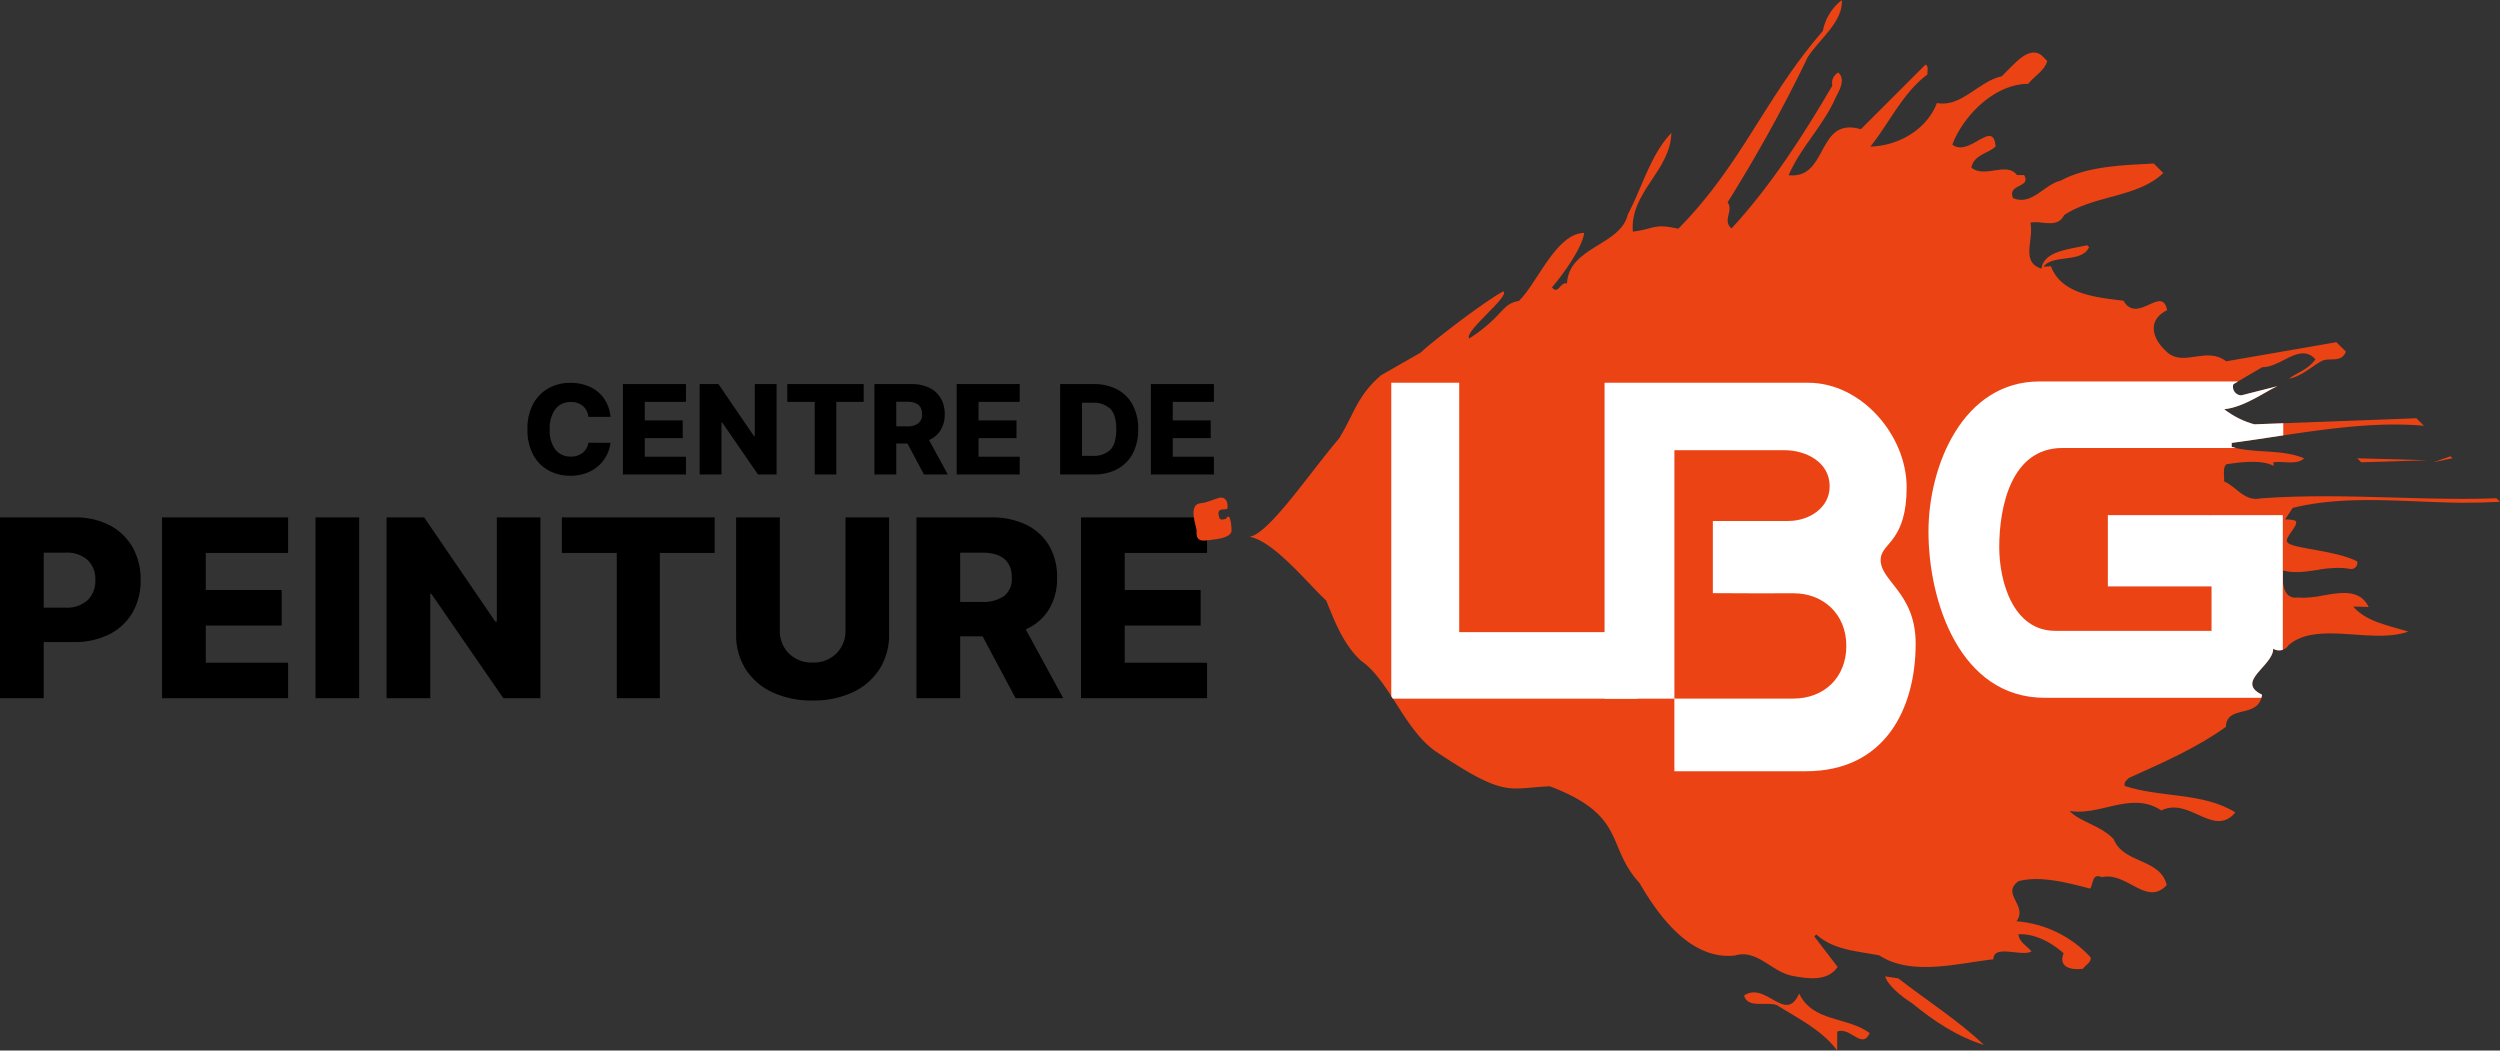
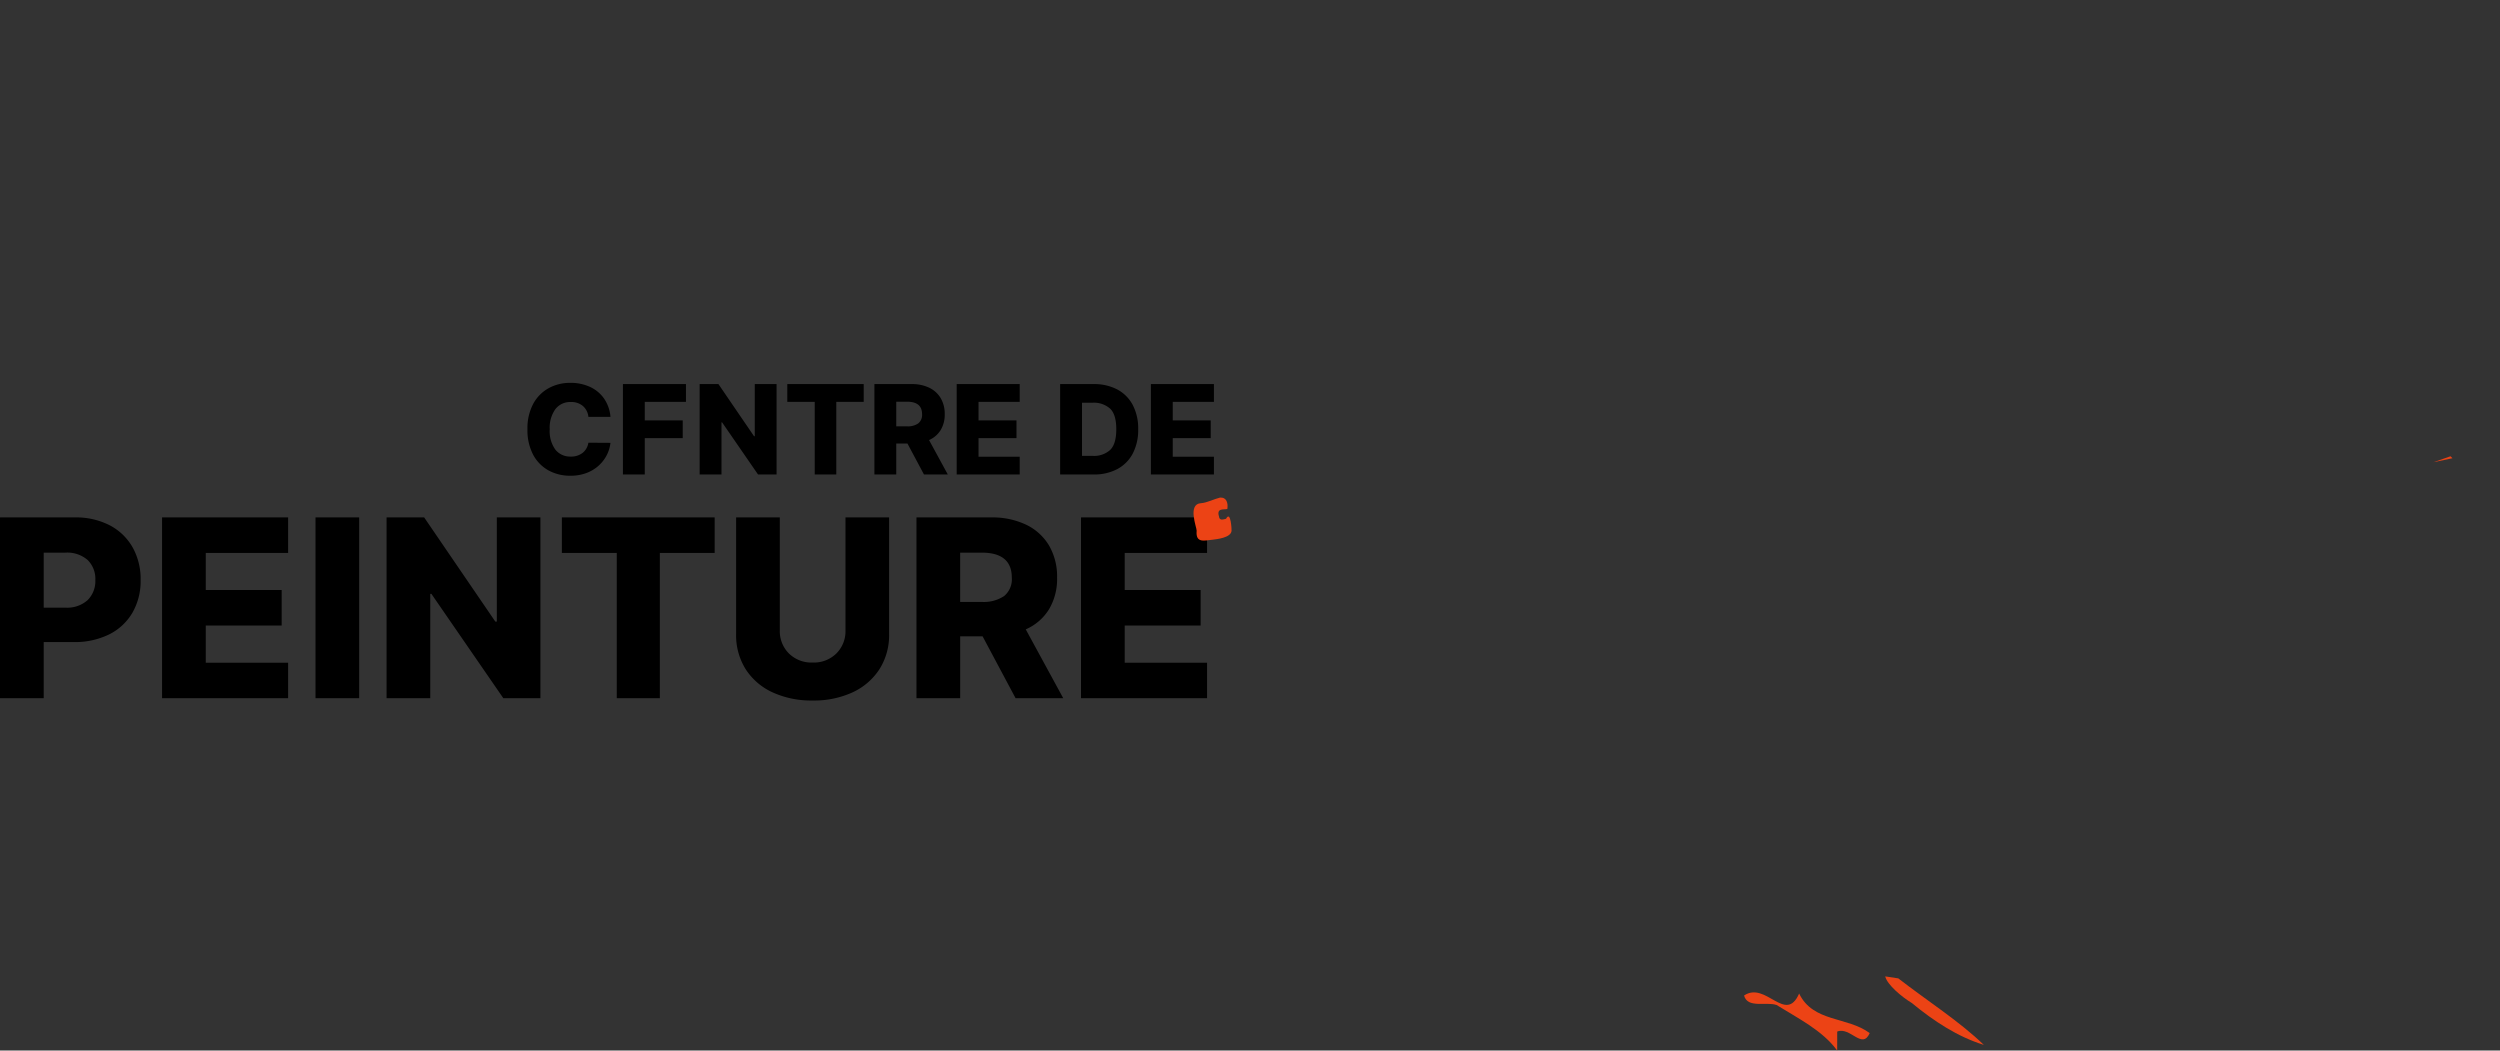
<svg xmlns="http://www.w3.org/2000/svg" width="640" height="268.945" viewBox="0 0 640 268.945">
  <rect x="0" y="0" width="640" height="268.945" fill="#333333" stroke="none" />
  <defs>
    <clipPath id="clip-path">
-       <path id="Path_26" data-name="Path 26" d="M2090.894,0a13.113,13.113,0,0,0-4.879,7.915c-14.729,16.955-20.744,34.17-36.987,50.622-6.491-1.421-5.865.044-11.647.757-.811-10.145,9.654-15.529,9.859-25.272-5.288,5.472-7.513,14.011-11.179,20.914-1.835,7.913-15.131,8.271-15.541,17.612-.729-.214-1.241.292-1.709.8-.645.7-1.209,1.393-2.146.213,2.944-3.35,7.77-10.2,8.276-13.953-7.2.1-12.063,12.952-16.732,17.419-4.6.794-3.838,3.844-12.683,9.608-1.711-1.517,10.7-11.022,8.674-12.04-4.673,2.452-17.958,12.66-21.2,15.705l-10.091,5.766c-6.159,5.292-6.887,9.953-10.768,16.211-7.453,8.683-17.926,24.418-22.935,25.146,6.236,1,15.158,12.228,19.648,16.3,2.032,4.921,4.339,11.3,9.01,15.5,7.21,4.959,11.125,17.982,19.461,23.425,17.659,11.761,18.066,9.06,28.831,8.65,19.821,7.568,14.2,15.227,22.923,24.756,5.265,9.136,13.483,19.78,24.444,18.55,5.783-1.721,9.534,4.462,15.015,5.271,3.76.708,8.728,1.408,11.271-2.342l-5.976-7.808.5-.511c4.463,4.055,10.555,4.262,16.14,5.369,8.218,5.375,20.086,2.009,29.223.993-.055-2.371,2.615-2.089,5.266-1.807,1.776.189,3.542.378,4.476-.231-1.21-1.414-3.238-2.433-3.34-4.362,4.058-.2,8.218,1.924,11.557,4.869-1.524,3.752,2.336,4.363,4.971,3.952.615-1.018,2.241-1.629,1.932-2.945a28.882,28.882,0,0,0-18.969-9.22c3.05-4.069-4.049-6.9.519-10.255,5.788-1.527,13.191.6,18.37,1.917.811-1.221.409-4.062,2.944-2.938,2.711-.6,5.154.628,7.458,1.852,3.216,1.709,6.159,3.419,9.179.172-1.616-6.91-11.055-5.383-13.586-11.767-3.35-3.553-8.625-4.374-11.265-7.2,3.15.527,6.351-.215,9.541-.956,4.724-1.1,9.425-2.2,13.905.825,3.255-1.605,6.3-.312,9.18.982,3.493,1.571,6.737,3.142,9.8-.476-8.216-5.182-19.182-3.743-28.311-6.784-.3-.916.407-1.415,1.02-2.039,9.239-4.163,17.556-7.821,24.87-13.107.109-5.784,8.425-1.939,9.246-8.223-7.008-3.348,2.944-7.418,2.846-11.77a2.865,2.865,0,0,0,3.958-.923c4.146-3.57,10.475-3.129,16.861-2.688,4.877.337,9.788.673,13.786-.776-4.965-1.526-10.855-2.538-14.1-6.4l3.955.112c-2.244-4.577-6.926-3.778-11.571-2.979a23.749,23.749,0,0,1-6.483.545c-4.271.619-4.059-4.655-3.854-6.895,2.947.738,5.758.3,8.647-.139a25.064,25.064,0,0,1,8.406-.282,1.6,1.6,0,0,0,1.916-1.928c-5.772-2.931-16.522-3.217-17.881-4.855-.92-1.11,2.594-3.943,2.238-5.315-.158-.608-2.813-.571-2.813-.571l1.937-2.945c10.25-2.552,21.295-2.1,32.326-1.654a188.28,188.28,0,0,0,20.75.089l-.919-.911c-8.521.321-17.336.07-26.257-.182-11.368-.32-22.908-.64-34.225.223-4.059.818-6.089-3.042-9.236-4.362.113-1.518-.4-3.236.512-4.358,3.658-.611,9.334-1.225,12.183.4l-.1-.923a14.329,14.329,0,0,1,2.9-.033c1.853.1,3.695.2,5.019-.981-5.677-2.438-12.792-1.216-18.569-2.931v-1.018c16.138-2.154,33.4-5.81,49.228-4.4l-1.927-1.917-41.515,1.553a22.1,22.1,0,0,1-7.705-3.865c5.175-.505,10.76-4.674,13.6-5.892l-9.233,2.342a2.184,2.184,0,0,1-2.029-2.838c2.53-1.524,4.973-2.948,7.411-4.373,1.8.04,3.621-.866,5.4-1.771,2.926-1.489,5.742-2.979,8.2-.259-1.831,2.631-4.576,3.345-6.8,4.971,3.146-.511,5.584-2.942,8.323-4.47,1.927-1.114,5.078.6,6.3-2.442l-2.441-2.431-28.214,4.893c-2.553-1.959-5.269-1.576-7.886-1.193-2.8.41-5.491.821-7.744-1.646-3.244-3.034-4.66-7.7.517-10.25-.669-3.339-2.614-2.334-4.832-1.329-2.164.98-4.588,1.96-6.339-1.093-6.484-.81-15.932-1.524-18.563-8.82l-1.926.107c2.439-3.252,9.744-.825,11.681-4.993l-.512-.5c-4.264,1.009-11.162,1.43-11.679,6-5.38-1.73-1.921-7.211-2.831-11.779a10.324,10.324,0,0,1,3.076.016c2.186.219,4.394.439,5.548-1.943,7.823-5.179,18.879-4.479,25.383-10.779l-2.426-2.428c-7.717.407-16.849.618-23.854,4.372-4.27,1.021-7.318,6.5-12.182,4.476-1.517-3.755,4.757-2.545,2.846-5.9h-1.831c-1.432-1.847-3.613-1.509-5.861-1.172-2.053.308-4.163.617-5.811-.738.613-3.247,4.168-3.552,6.2-5.387-.34-4.118-2.427-2.685-4.969-1.252-1.964,1.108-4.2,2.215-6.107.759,2.849-7.509,10.877-15.541,19.408-15.551,1.625-2.021,4.363-3.549,4.875-5.872l-1.422-1.426c-3.448-2.64-7.215,2.539-10.252,5.375-5.885,1.23-10.264,8.023-16.558,6.815-2.639,6.908-9.944,10.977-17.046,11.171,4.876-6.086,8.331-13.8,14.625-18.473-.1-.912.408-2.029-.5-2.534l-16.558,16.55c-6.078-1.767-8.024,1.962-10.038,5.69-1.785,3.305-3.625,6.61-8.443,6.087,3.049-7.1,9.045-12.888,12.09-19.99.919-1.735,2.546-4.576.612-6.3a3.022,3.022,0,0,0-1.523,3.358c-7.412,12.693-15.846,25.783-25.8,36.555-2.434-2.037.607-4.469-1-6.7a380.8,380.8,0,0,0,20.522-37.162C2085.3,9.838,2091.191,5.569,2090.894,0Z" transform="translate(-1939.207 0.005)" fill="none" />
-     </clipPath>
+       </clipPath>
  </defs>
  <g id="Group_124" data-name="Group 124" transform="translate(-1092.316 -4199)">
-     <path id="Path_249" data-name="Path 249" d="M-236.589-20.788h-5.65a4.206,4.206,0,0,0-1.4-2.768,4.536,4.536,0,0,0-3.09-1.028,4.77,4.77,0,0,0-3.972,1.836,8.155,8.155,0,0,0-1.441,5.147,8.059,8.059,0,0,0,1.452,5.215,4.814,4.814,0,0,0,3.926,1.768,4.758,4.758,0,0,0,3.034-.938,4.082,4.082,0,0,0,1.486-2.61l5.65.034a8.934,8.934,0,0,1-.893,3.034,9.366,9.366,0,0,1-2.028,2.712,9.777,9.777,0,0,1-3.136,1.943,11.422,11.422,0,0,1-4.226.729A11.337,11.337,0,0,1-252.493-7.1a9.878,9.878,0,0,1-3.915-4.039,13.435,13.435,0,0,1-1.435-6.463,13.281,13.281,0,0,1,1.458-6.48,9.984,9.984,0,0,1,3.943-4.028,11.291,11.291,0,0,1,5.571-1.379,11.835,11.835,0,0,1,5.017,1.023,8.933,8.933,0,0,1,3.6,2.966A9.656,9.656,0,0,1-236.589-20.788ZM-233.4-6.031V-29.172h16.135v4.542H-227.81v4.746h9.717v4.554h-9.717v4.757h10.542v4.542Zm39.333-23.141V-6.031h-4.746l-9.209-13.356h-.147V-6.031h-5.593V-29.172h4.813l9.107,13.333h.192V-29.172Zm2.746,4.542v-4.542h19.559v4.542h-7.017v18.6H-184.3v-18.6Zm22.3,18.6V-29.172h9.559a10.012,10.012,0,0,1,4.491.938,6.858,6.858,0,0,1,2.921,2.661,7.87,7.87,0,0,1,1.028,4.107,7.554,7.554,0,0,1-1.051,4.079,6.571,6.571,0,0,1-2.96,2.542l4.8,8.813h-6.1l-4.226-7.921h-2.87v7.921Zm5.593-12.327h2.757a4.665,4.665,0,0,0,2.87-.751,2.776,2.776,0,0,0,.983-2.356q0-3.2-3.853-3.2h-2.757Zm15.469,12.327V-29.172h16.135v4.542h-10.542v4.746h9.717v4.554h-9.717v4.757h10.542v4.542Zm35.039,0h-8.554V-29.172h8.542a12.638,12.638,0,0,1,6.1,1.384,9.558,9.558,0,0,1,3.949,3.972,12.941,12.941,0,0,1,1.39,6.2,13.018,13.018,0,0,1-1.384,6.209,9.542,9.542,0,0,1-3.949,3.983A12.6,12.6,0,0,1-112.919-6.031Zm-2.96-4.768h2.746a6.119,6.119,0,0,0,4.48-1.531q1.554-1.531,1.554-5.282t-1.565-5.265a6.257,6.257,0,0,0-4.548-1.525h-2.667Zm17.638,4.768V-29.172h16.135v4.542H-92.648v4.746h9.717v4.554h-9.717v4.757h10.542v4.542ZM-392.869,51.242V4.961h19.118a18.8,18.8,0,0,1,8.983,2.023,14.357,14.357,0,0,1,5.842,5.627,16.6,16.6,0,0,1,2.056,8.373,16.242,16.242,0,0,1-2.1,8.373,14.234,14.234,0,0,1-5.955,5.548,19.934,19.934,0,0,1-9.164,1.966h-7.593V51.242Zm11.186-23.186h5.514a7.86,7.86,0,0,0,5.74-1.932,6.883,6.883,0,0,0,1.966-5.141,6.761,6.761,0,0,0-1.966-5.119,7.976,7.976,0,0,0-5.74-1.887h-5.514Zm30.3,23.186V4.961h32.271v9.085h-21.084v9.491h19.435v9.107h-19.435v9.514h21.084v9.085Zm50.463-46.282V51.242H-312.1V4.961Zm46.395,0V51.242h-9.491L-282.43,24.531h-.294V51.242H-293.91V4.961h9.627l18.214,26.666h.384V4.961Zm5.491,9.085V4.961h39.118v9.085h-14.034v37.2h-11.028v-37.2Zm72.609-9.085h11.164V34.813a16.227,16.227,0,0,1-2.463,8.994,16.333,16.333,0,0,1-6.859,5.921,23.512,23.512,0,0,1-10.248,2.1,23.718,23.718,0,0,1-10.294-2.1,16.153,16.153,0,0,1-6.859-5.921,16.34,16.34,0,0,1-2.441-8.994V4.961h11.186V33.841a8.049,8.049,0,0,0,2.328,5.943,8.222,8.222,0,0,0,6.079,2.328,8.222,8.222,0,0,0,6.079-2.328,8.049,8.049,0,0,0,2.328-5.943Zm18.169,46.282V4.961h19.118a20.025,20.025,0,0,1,8.983,1.876,13.716,13.716,0,0,1,5.842,5.322,15.739,15.739,0,0,1,2.056,8.215,15.107,15.107,0,0,1-2.1,8.158,13.141,13.141,0,0,1-5.921,5.085l9.6,17.627h-12.2L-141.325,35.4h-5.74V51.242Zm11.186-24.655h5.514a9.331,9.331,0,0,0,5.74-1.5,5.552,5.552,0,0,0,1.966-4.712q0-6.4-7.706-6.4h-5.514Zm30.937,24.655V4.961h32.271v9.085h-21.084v9.491h19.435v9.107h-19.435v9.514h21.084v9.085Z" transform="translate(1485.186 4326.5)" />
+     <path id="Path_249" data-name="Path 249" d="M-236.589-20.788h-5.65a4.206,4.206,0,0,0-1.4-2.768,4.536,4.536,0,0,0-3.09-1.028,4.77,4.77,0,0,0-3.972,1.836,8.155,8.155,0,0,0-1.441,5.147,8.059,8.059,0,0,0,1.452,5.215,4.814,4.814,0,0,0,3.926,1.768,4.758,4.758,0,0,0,3.034-.938,4.082,4.082,0,0,0,1.486-2.61l5.65.034a8.934,8.934,0,0,1-.893,3.034,9.366,9.366,0,0,1-2.028,2.712,9.777,9.777,0,0,1-3.136,1.943,11.422,11.422,0,0,1-4.226.729A11.337,11.337,0,0,1-252.493-7.1a9.878,9.878,0,0,1-3.915-4.039,13.435,13.435,0,0,1-1.435-6.463,13.281,13.281,0,0,1,1.458-6.48,9.984,9.984,0,0,1,3.943-4.028,11.291,11.291,0,0,1,5.571-1.379,11.835,11.835,0,0,1,5.017,1.023,8.933,8.933,0,0,1,3.6,2.966A9.656,9.656,0,0,1-236.589-20.788ZM-233.4-6.031V-29.172h16.135v4.542H-227.81v4.746h9.717v4.554h-9.717v4.757v4.542Zm39.333-23.141V-6.031h-4.746l-9.209-13.356h-.147V-6.031h-5.593V-29.172h4.813l9.107,13.333h.192V-29.172Zm2.746,4.542v-4.542h19.559v4.542h-7.017v18.6H-184.3v-18.6Zm22.3,18.6V-29.172h9.559a10.012,10.012,0,0,1,4.491.938,6.858,6.858,0,0,1,2.921,2.661,7.87,7.87,0,0,1,1.028,4.107,7.554,7.554,0,0,1-1.051,4.079,6.571,6.571,0,0,1-2.96,2.542l4.8,8.813h-6.1l-4.226-7.921h-2.87v7.921Zm5.593-12.327h2.757a4.665,4.665,0,0,0,2.87-.751,2.776,2.776,0,0,0,.983-2.356q0-3.2-3.853-3.2h-2.757Zm15.469,12.327V-29.172h16.135v4.542h-10.542v4.746h9.717v4.554h-9.717v4.757h10.542v4.542Zm35.039,0h-8.554V-29.172h8.542a12.638,12.638,0,0,1,6.1,1.384,9.558,9.558,0,0,1,3.949,3.972,12.941,12.941,0,0,1,1.39,6.2,13.018,13.018,0,0,1-1.384,6.209,9.542,9.542,0,0,1-3.949,3.983A12.6,12.6,0,0,1-112.919-6.031Zm-2.96-4.768h2.746a6.119,6.119,0,0,0,4.48-1.531q1.554-1.531,1.554-5.282t-1.565-5.265a6.257,6.257,0,0,0-4.548-1.525h-2.667Zm17.638,4.768V-29.172h16.135v4.542H-92.648v4.746h9.717v4.554h-9.717v4.757h10.542v4.542ZM-392.869,51.242V4.961h19.118a18.8,18.8,0,0,1,8.983,2.023,14.357,14.357,0,0,1,5.842,5.627,16.6,16.6,0,0,1,2.056,8.373,16.242,16.242,0,0,1-2.1,8.373,14.234,14.234,0,0,1-5.955,5.548,19.934,19.934,0,0,1-9.164,1.966h-7.593V51.242Zm11.186-23.186h5.514a7.86,7.86,0,0,0,5.74-1.932,6.883,6.883,0,0,0,1.966-5.141,6.761,6.761,0,0,0-1.966-5.119,7.976,7.976,0,0,0-5.74-1.887h-5.514Zm30.3,23.186V4.961h32.271v9.085h-21.084v9.491h19.435v9.107h-19.435v9.514h21.084v9.085Zm50.463-46.282V51.242H-312.1V4.961Zm46.395,0V51.242h-9.491L-282.43,24.531h-.294V51.242H-293.91V4.961h9.627l18.214,26.666h.384V4.961Zm5.491,9.085V4.961h39.118v9.085h-14.034v37.2h-11.028v-37.2Zm72.609-9.085h11.164V34.813a16.227,16.227,0,0,1-2.463,8.994,16.333,16.333,0,0,1-6.859,5.921,23.512,23.512,0,0,1-10.248,2.1,23.718,23.718,0,0,1-10.294-2.1,16.153,16.153,0,0,1-6.859-5.921,16.34,16.34,0,0,1-2.441-8.994V4.961h11.186V33.841a8.049,8.049,0,0,0,2.328,5.943,8.222,8.222,0,0,0,6.079,2.328,8.222,8.222,0,0,0,6.079-2.328,8.049,8.049,0,0,0,2.328-5.943Zm18.169,46.282V4.961h19.118a20.025,20.025,0,0,1,8.983,1.876,13.716,13.716,0,0,1,5.842,5.322,15.739,15.739,0,0,1,2.056,8.215,15.107,15.107,0,0,1-2.1,8.158,13.141,13.141,0,0,1-5.921,5.085l9.6,17.627h-12.2L-141.325,35.4h-5.74V51.242Zm11.186-24.655h5.514a9.331,9.331,0,0,0,5.74-1.5,5.552,5.552,0,0,0,1.966-4.712q0-6.4-7.706-6.4h-5.514Zm30.937,24.655V4.961h32.271v9.085h-21.084v9.491h19.435v9.107h-19.435v9.514h21.084v9.085Z" transform="translate(1485.186 4326.5)" />
    <g id="Group_125" data-name="Group 125" transform="translate(1398.032 4199)">
      <path id="Path_17" data-name="Path 17" d="M1871.713,649.574c.138-.774-1.575-7.072,1.98-6.837,1.419.094,3.512-.659,4.974-.827,1.614.039,1.978,1.527,1.521,3.125-.981.1-2.749-.634-2.354,1.623,0,1.234,1.037.865,1.714.829,1.541-2.167,1.072,3.224,1.03,3.236-.384,1.74-4.046,1.645-4.949,1.655-2.118-.079-4.635.517-3.916-2.779Z" transform="translate(-1936.303 -280.787) rotate(-7)" fill="#ec4315" fill-rule="evenodd" />
      <path id="Path_18" data-name="Path 18" d="M2561.508,1220.35c-3.458,7.906-8.527-3.254-14.1.507.909,3.355,5.576,1.513,8.326,2.425,5.369,3.354,11.765,6.5,15.515,11.666l.007-4.867c3.346-1.319,6.384,4.755,8.316.4-5.678-4.255-14.51-2.738-18.06-10.127" transform="translate(-2406.645 -966.003)" fill="#ec4315" />
      <path id="Path_19" data-name="Path 19" d="M2720.944,1200.381c.5,2.132,4.262,5.276,6.791,6.8,5.687,4.669,11.671,8.621,18.465,10.742-6.294-6.086-14.612-11.359-21.906-17.035Z" transform="translate(-2544.048 -950.425)" fill="#ec4315" />
-       <path id="Path_20" data-name="Path 20" d="M3302.333,564.456l16.96-.523-17.977-.5Z" transform="translate(-3003.568 -446.111)" fill="#ec4315" />
      <path id="Path_21" data-name="Path 21" d="M3399.3,560.944l-4.359,1.521,4.87-1.021Z" transform="translate(-3077.696 -444.138)" fill="#ec4315" />
      <g id="Group_49" data-name="Group 49" transform="translate(14.115 0)">
        <g id="Group_48" data-name="Group 48" transform="translate(0)" clip-path="url(#clip-path)">
          <path id="Path_22" data-name="Path 22" d="M2259.375,128.46l-.919-.911c-19.377.73-40.283-1.5-60.482.041-4.059.818-6.089-3.042-9.236-4.362.113-1.517-.4-3.236.512-4.358,3.658-.611,9.334-1.225,12.183.405l-.1-.923c2.636-.405,5.883.8,7.915-1.014-5.678-2.438-12.792-1.216-18.57-2.931v-1.018c16.138-2.154,33.4-5.81,49.228-4.4l-1.926-1.917-41.515,1.553a22.1,22.1,0,0,1-7.705-3.865c5.175-.506,10.76-4.675,13.6-5.892l-9.233,2.342a2.184,2.184,0,0,1-2.029-2.838c2.529-1.524,4.973-2.948,7.411-4.372,4.77.1,9.647-6.4,13.6-2.031-1.831,2.631-4.576,3.345-6.8,4.971,3.146-.511,5.584-2.942,8.323-4.47,1.928-1.114,5.078.6,6.3-2.442l-2.441-2.431-28.214,4.893c-5.288-4.057-11.272,1.931-15.63-2.838-3.244-3.034-4.66-7.7.517-10.25-1.321-6.6-7.624,3.761-11.171-2.422-6.484-.811-15.932-1.524-18.563-8.821l-1.926.107c2.438-3.252,9.744-.825,11.681-4.993l-.512-.5c-4.264,1.009-11.162,1.43-11.679,6-5.38-1.73-1.921-7.211-2.831-11.779,2.84-.607,6.9,1.624,8.624-1.928,7.823-5.179,18.879-4.479,25.383-10.779l-2.426-2.428c-7.717.407-16.849.618-23.854,4.372-4.27,1.021-7.317,6.5-12.182,4.476-1.517-3.756,4.757-2.545,2.846-5.9h-1.831c-2.739-3.534-8.219.929-11.672-1.91.613-3.247,4.168-3.552,6.2-5.387-.6-7.3-6.7,2.847-11.076-.493,2.849-7.509,10.877-15.541,19.407-15.551,1.625-2.021,4.363-3.548,4.875-5.872l-1.422-1.426c-3.448-2.64-7.215,2.539-10.252,5.375-5.885,1.23-10.264,8.023-16.557,6.815-2.639,6.908-9.944,10.977-17.046,11.171,4.876-6.085,8.331-13.8,14.625-18.473-.1-.912.408-2.029-.5-2.535l-16.558,16.55c-11.466-3.333-8.227,12.889-18.481,11.777,3.049-7.1,9.045-12.888,12.09-19.989.919-1.735,2.546-4.576.612-6.3a3.022,3.022,0,0,0-1.523,3.358c-7.412,12.693-15.847,25.783-25.8,36.555-2.434-2.037.607-4.469-1-6.7a380.8,380.8,0,0,0,20.522-37.162c3.149-4.772,9.04-9.041,8.744-14.615a13.113,13.113,0,0,0-4.879,7.915c-14.729,16.955-20.744,34.17-36.987,50.622-6.491-1.421-5.865.044-11.647.757-.811-10.145,9.654-15.529,9.859-25.272-5.287,5.473-7.513,14.01-11.179,20.914-1.835,7.914-15.131,8.271-15.541,17.612-1.731-.51-2.236,3.048-3.855,1.011,2.944-3.35,7.77-10.2,8.276-13.953-7.2.1-12.063,12.952-16.732,17.418-4.6.794-3.838,3.844-12.683,9.608-1.711-1.517,10.7-11.022,8.674-12.04-4.673,2.452-17.957,12.66-21.2,15.705l-10.091,5.766c-6.159,5.291-6.887,9.952-10.768,16.211-7.453,8.683-17.926,24.419-22.935,25.146,6.236,1,15.158,12.228,19.648,16.3,2.032,4.921,4.339,11.3,9.01,15.5,7.211,4.958,11.125,17.981,19.461,23.425,17.659,11.761,18.066,9.06,28.831,8.65,19.821,7.568,14.2,15.227,22.923,24.756,5.264,9.136,13.483,19.78,24.443,18.55,5.783-1.721,9.534,4.462,15.015,5.271,3.76.708,8.728,1.408,11.271-2.342l-5.976-7.808.5-.511c4.463,4.056,10.555,4.262,16.14,5.369,8.218,5.375,20.086,2.009,29.223.993-.092-3.959,7.416-.521,9.742-2.038-1.21-1.414-3.238-2.433-3.34-4.362,4.058-.2,8.218,1.924,11.557,4.869-1.524,3.752,2.337,4.363,4.971,3.952.615-1.018,2.241-1.629,1.933-2.945a28.885,28.885,0,0,0-18.969-9.22c3.05-4.069-4.049-6.9.519-10.255,5.789-1.528,13.191.6,18.37,1.917.811-1.221.409-4.062,2.944-2.938,6.5-1.431,11.454,7.6,16.637,2.024-1.616-6.91-11.056-5.383-13.587-11.767-3.35-3.553-8.625-4.374-11.266-7.2,7.816,1.307,15.941-5.193,23.446-.131,7.207-3.555,13.395,7.1,18.978.507-8.216-5.182-19.182-3.743-28.311-6.784-.3-.916.407-1.415,1.02-2.04,9.239-4.163,17.556-7.821,24.87-13.107.109-5.784,8.425-1.939,9.246-8.223-7.008-3.348,2.944-7.418,2.847-11.77a2.864,2.864,0,0,0,3.958-.923c7.312-6.295,21.413-.117,30.648-3.464-4.965-1.526-10.855-2.538-14.1-6.4l3.956.112c-3.339-6.808-12.072-1.721-18.055-2.434-4.271.619-4.059-4.656-3.854-6.895,5.679,1.422,10.855-1.524,17.052-.421a1.6,1.6,0,0,0,1.916-1.928c-5.772-2.931-16.522-3.217-17.881-4.855-.92-1.11,2.594-3.943,2.238-5.315-.158-.608-2.813-.571-2.813-.571l1.936-2.944c16.745-4.169,35.615-.33,53.076-1.565" transform="translate(-1939.207 0.005)" fill="#ec4315" />
          <path id="Path_23" data-name="Path 23" d="M2113.713,551.43V470.562H2131.1V534.4h45.695V551.43Z" transform="translate(-2077.376 -372.576)" fill="#fff" />
-           <path id="Path_24" data-name="Path 24" d="M2808.429,485.979h56.543V468.946h-62.366c-19.712,0-28.46,21.643-28.46,38.432,0,17.872,8.028,42.557,29.794,42.557h60.917V503.165h-18.246v.014l-26.543-.014v18.249h26.543v11.377H2806.6c-10.809,0-14.336-12.647-14.336-21.409,0-10.33,3.039-25.4,16.163-25.4" transform="translate(-2600.287 -371.296)" fill="#fff" />
-           <path id="Path_25" data-name="Path 25" d="M2427.471,570.015h-33.684v-18.6h30.393c8.035,0,13.629-5.467,13.629-13.491,0-8.186-5.929-13.469-13.507-13.469-7.109,0-13.316.038-20.664-.032V505.943h19.331c5.231,0,10.571-3.286,10.571-8.875,0-6.2-6.07-9.241-11.546-9.241h-28.2v63.609h-17.879V470.561h52.155c13.625,0,25.177,13.493,25.177,26.752,0,13.513-6.056,14.2-6.6,17.951-.844,5.885,8.909,8.586,8.909,22.048,0,16.9-7.991,32.7-28.088,32.7" transform="translate(-2284.978 -372.575)" fill="#fff" />
        </g>
      </g>
    </g>
  </g>
</svg>